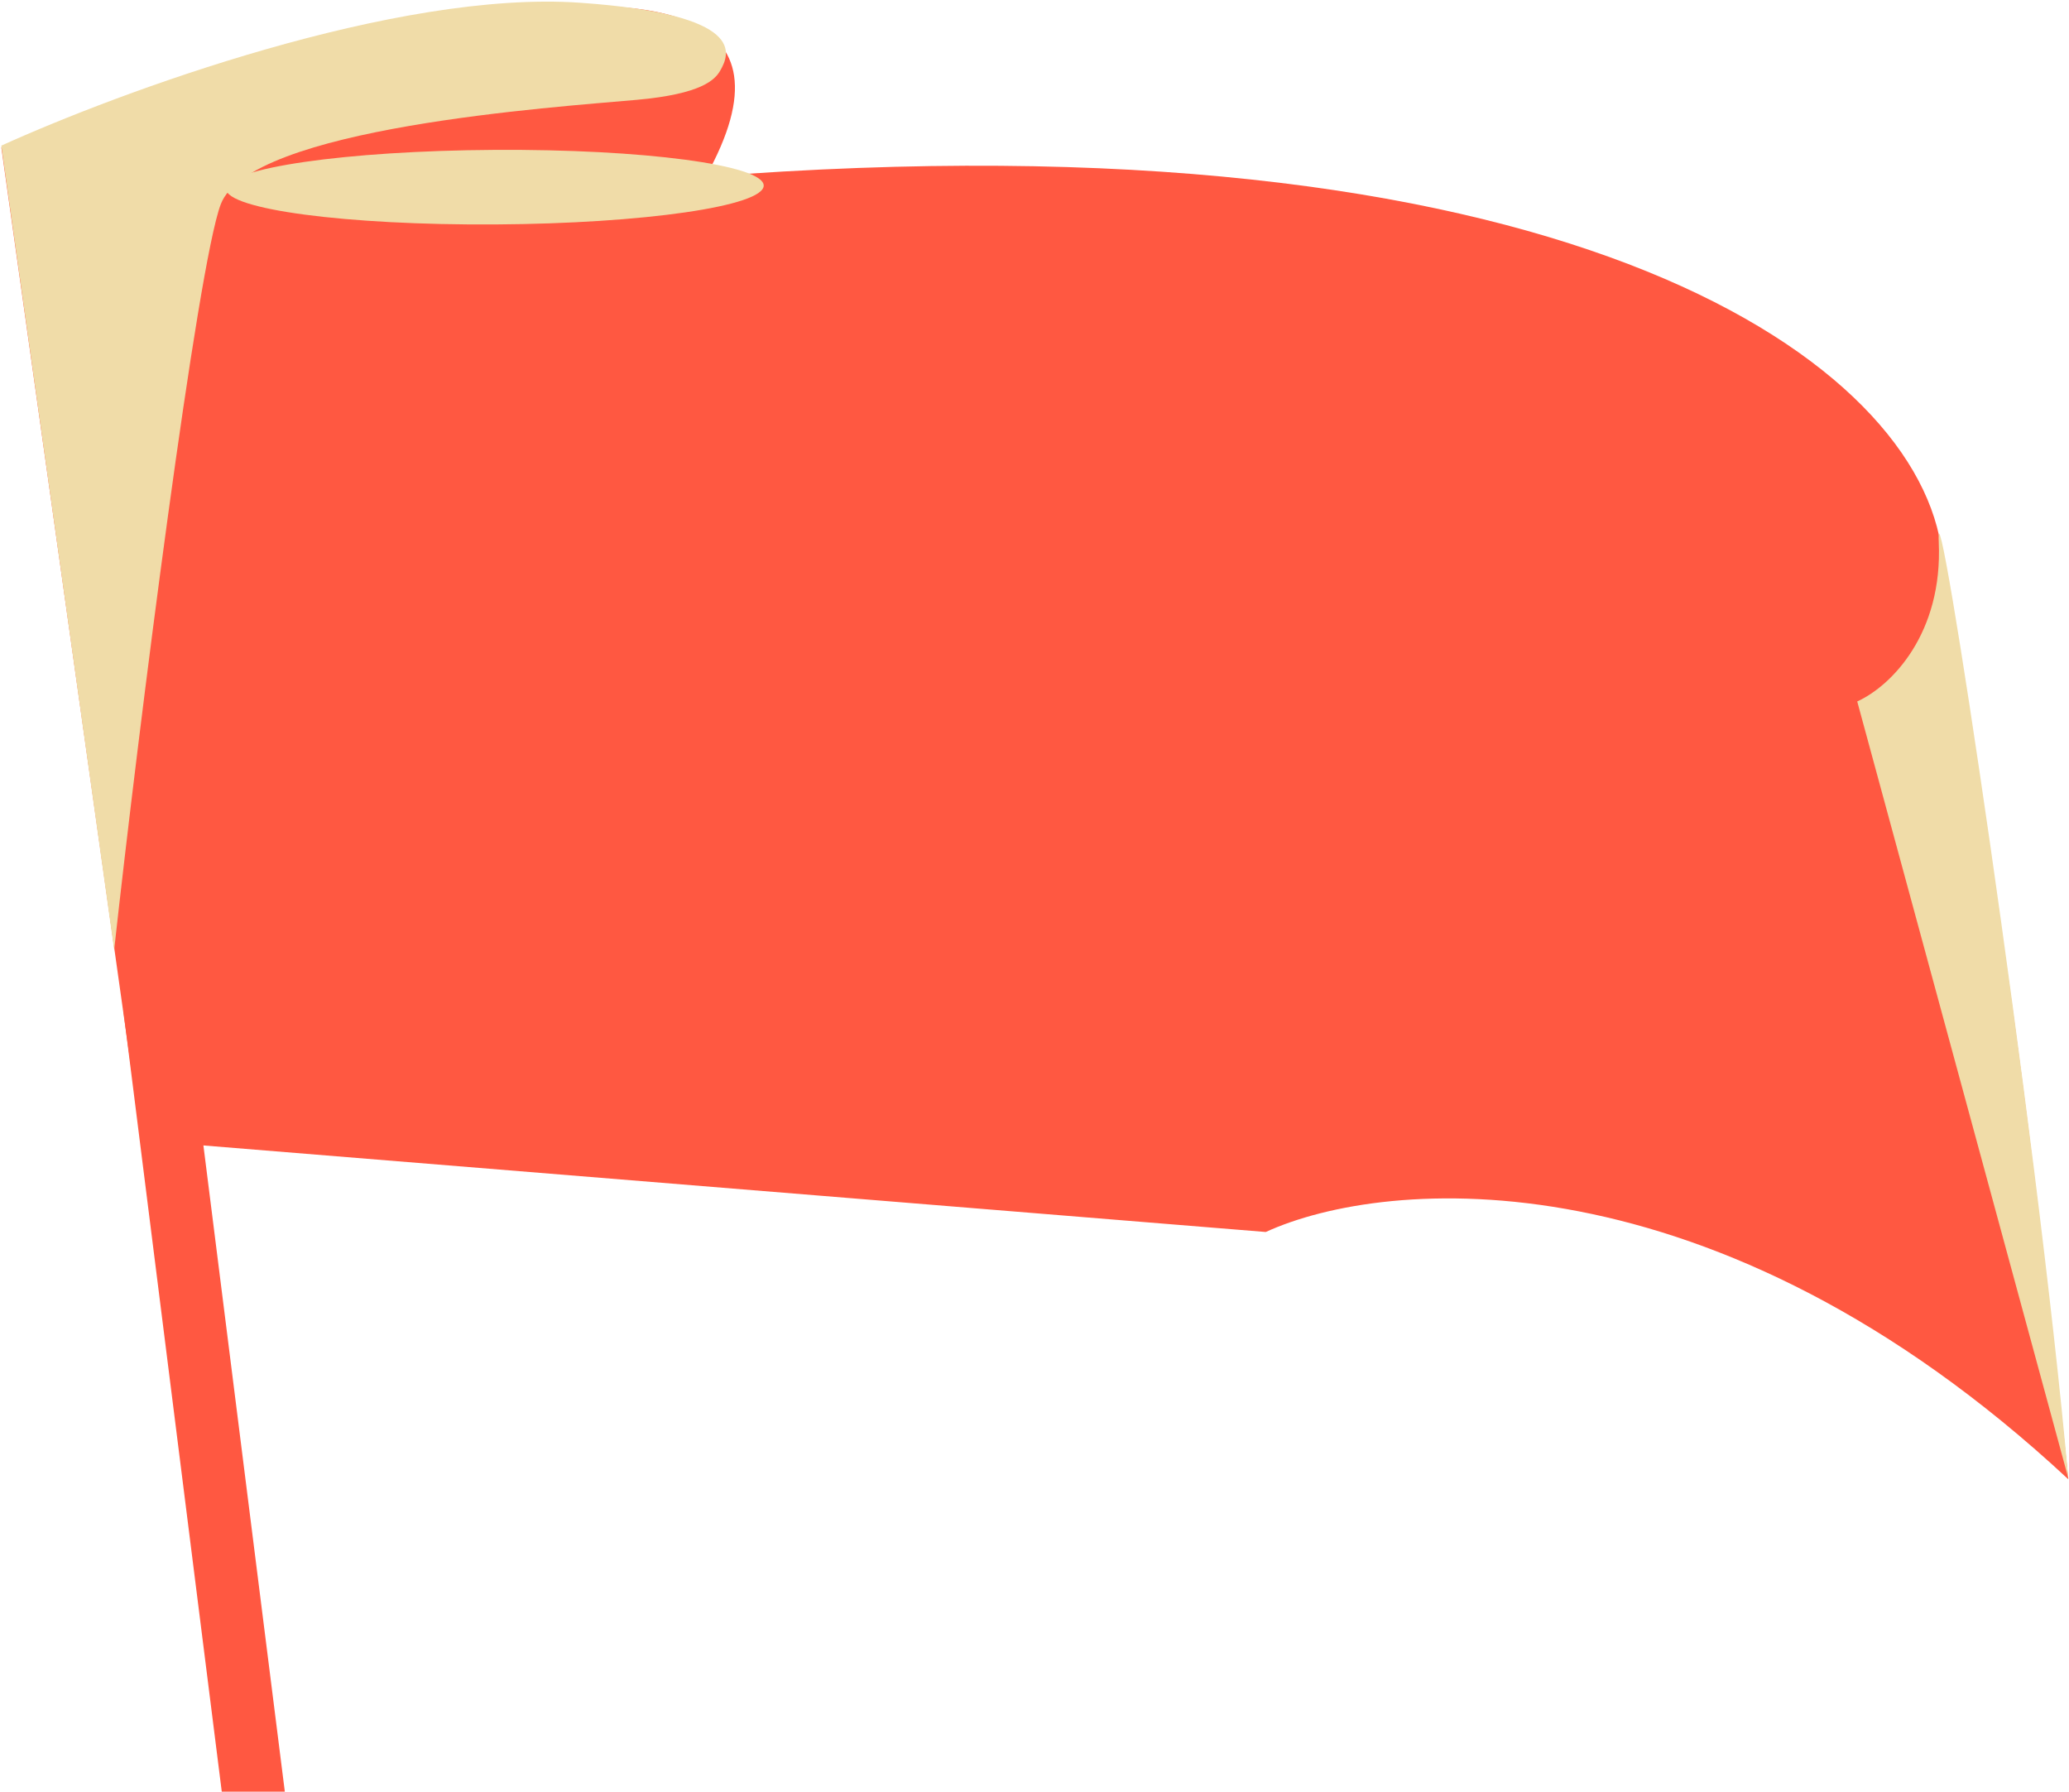
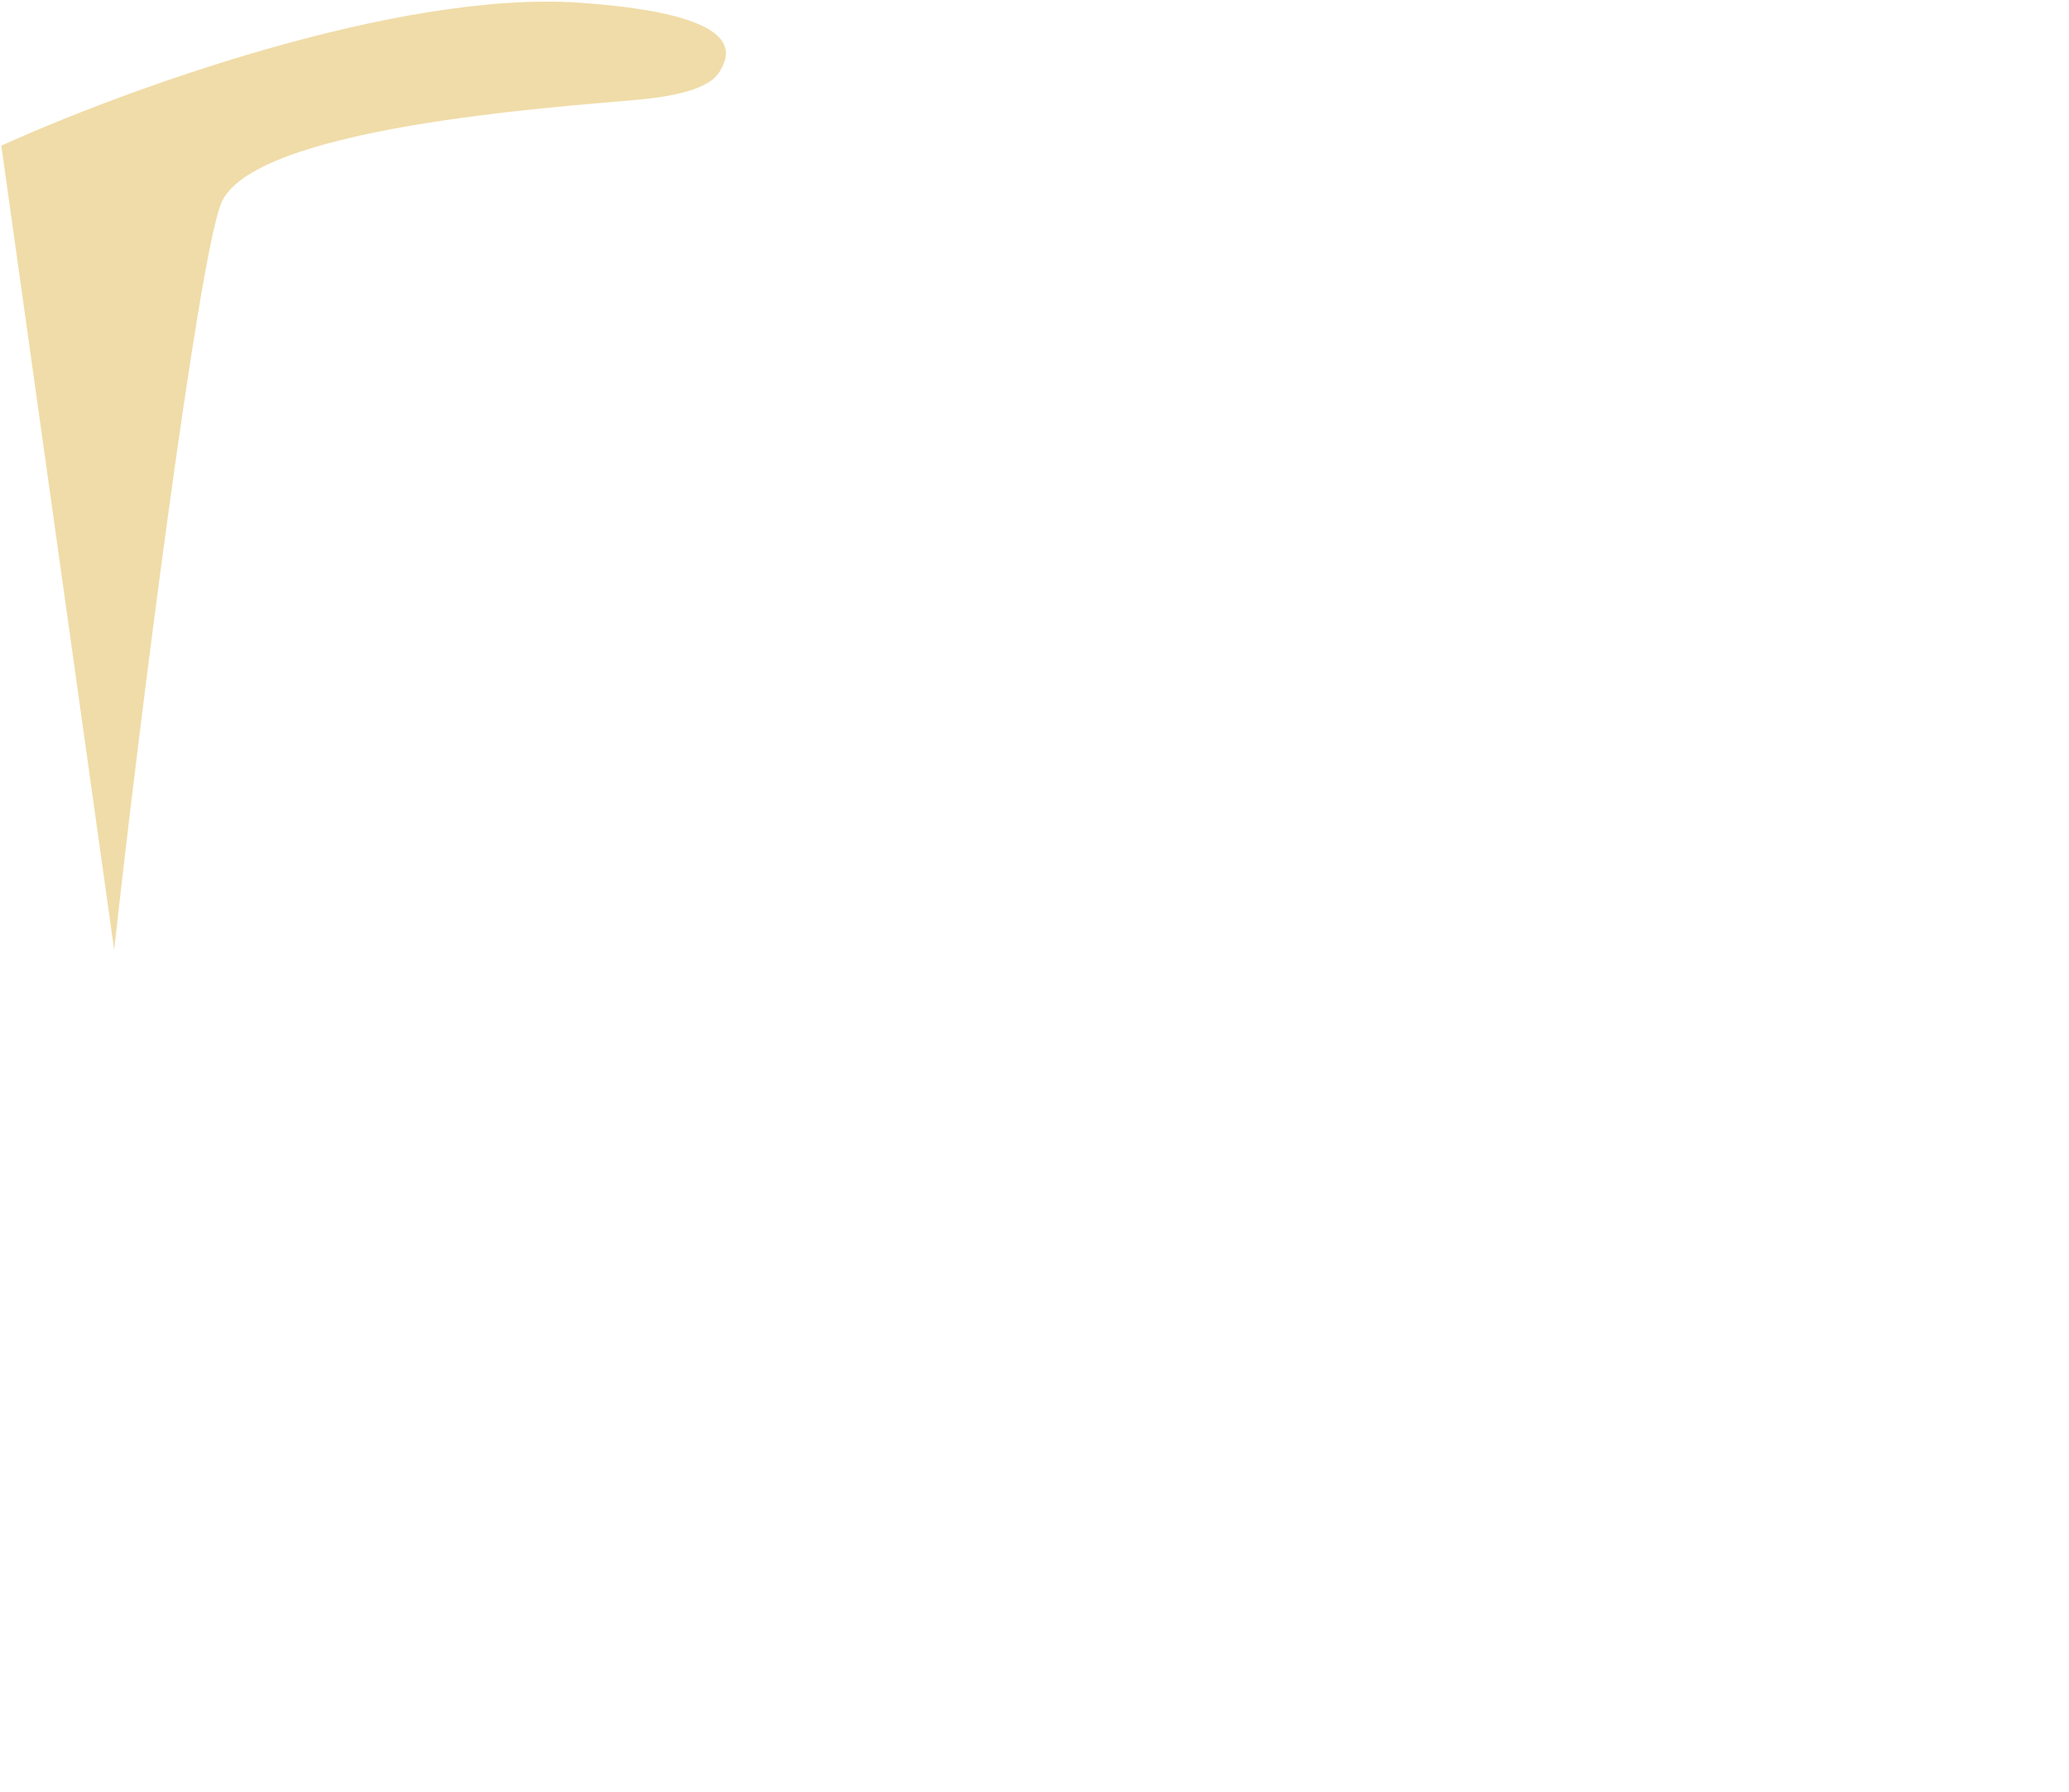
<svg xmlns="http://www.w3.org/2000/svg" width="1051" height="910" viewBox="0 0 1051 910" fill="none">
-   <rect width="31.806" height="725.194" transform="matrix(0.995 -0.096 0.125 0.992 62.578 512.587)" fill="#FF5841" />
-   <path d="M71.808 579.212L0.676 74.91C51.623 52.573 455.057 -83.272 358.458 89.798C787.819 56.302 969.777 179.12 985.903 276.817C1010.32 424.758 1028.37 536.412 1050.67 751.344C870.606 583.864 703.854 597.821 642.985 625.734L71.808 579.212Z" fill="#FF5841" />
-   <path d="M323.413 50.714C356.537 47.736 363.226 40.479 365.88 35.827C370.657 27.452 379.681 7.356 294.748 1.4C201.321 -5.151 60.827 46.681 0.666 73.974L57.996 482.44C70.382 369.546 100.25 135.012 112.141 103.749C127.004 64.67 282.008 54.435 323.413 50.714Z" fill="#F0DCA8" />
-   <ellipse rx="136.573" ry="18.936" transform="matrix(1 -0.006 0.008 1 251.367 95.058)" fill="#F0DCA8" />
-   <path d="M943.426 356.272L1050.65 750.781C1034.73 572.692 982.71 229.223 984.831 275.323C986.954 321.472 961.12 348.208 943.426 356.272Z" fill="#F0DCA8" />
+   <path d="M323.413 50.714C356.537 47.736 363.226 40.479 365.88 35.827C370.657 27.452 379.681 7.356 294.748 1.4C201.321 -5.151 60.827 46.681 0.666 73.974L57.996 482.44C70.382 369.546 100.25 135.012 112.141 103.749C127.004 64.67 282.008 54.435 323.413 50.714" fill="#F0DCA8" />
</svg>